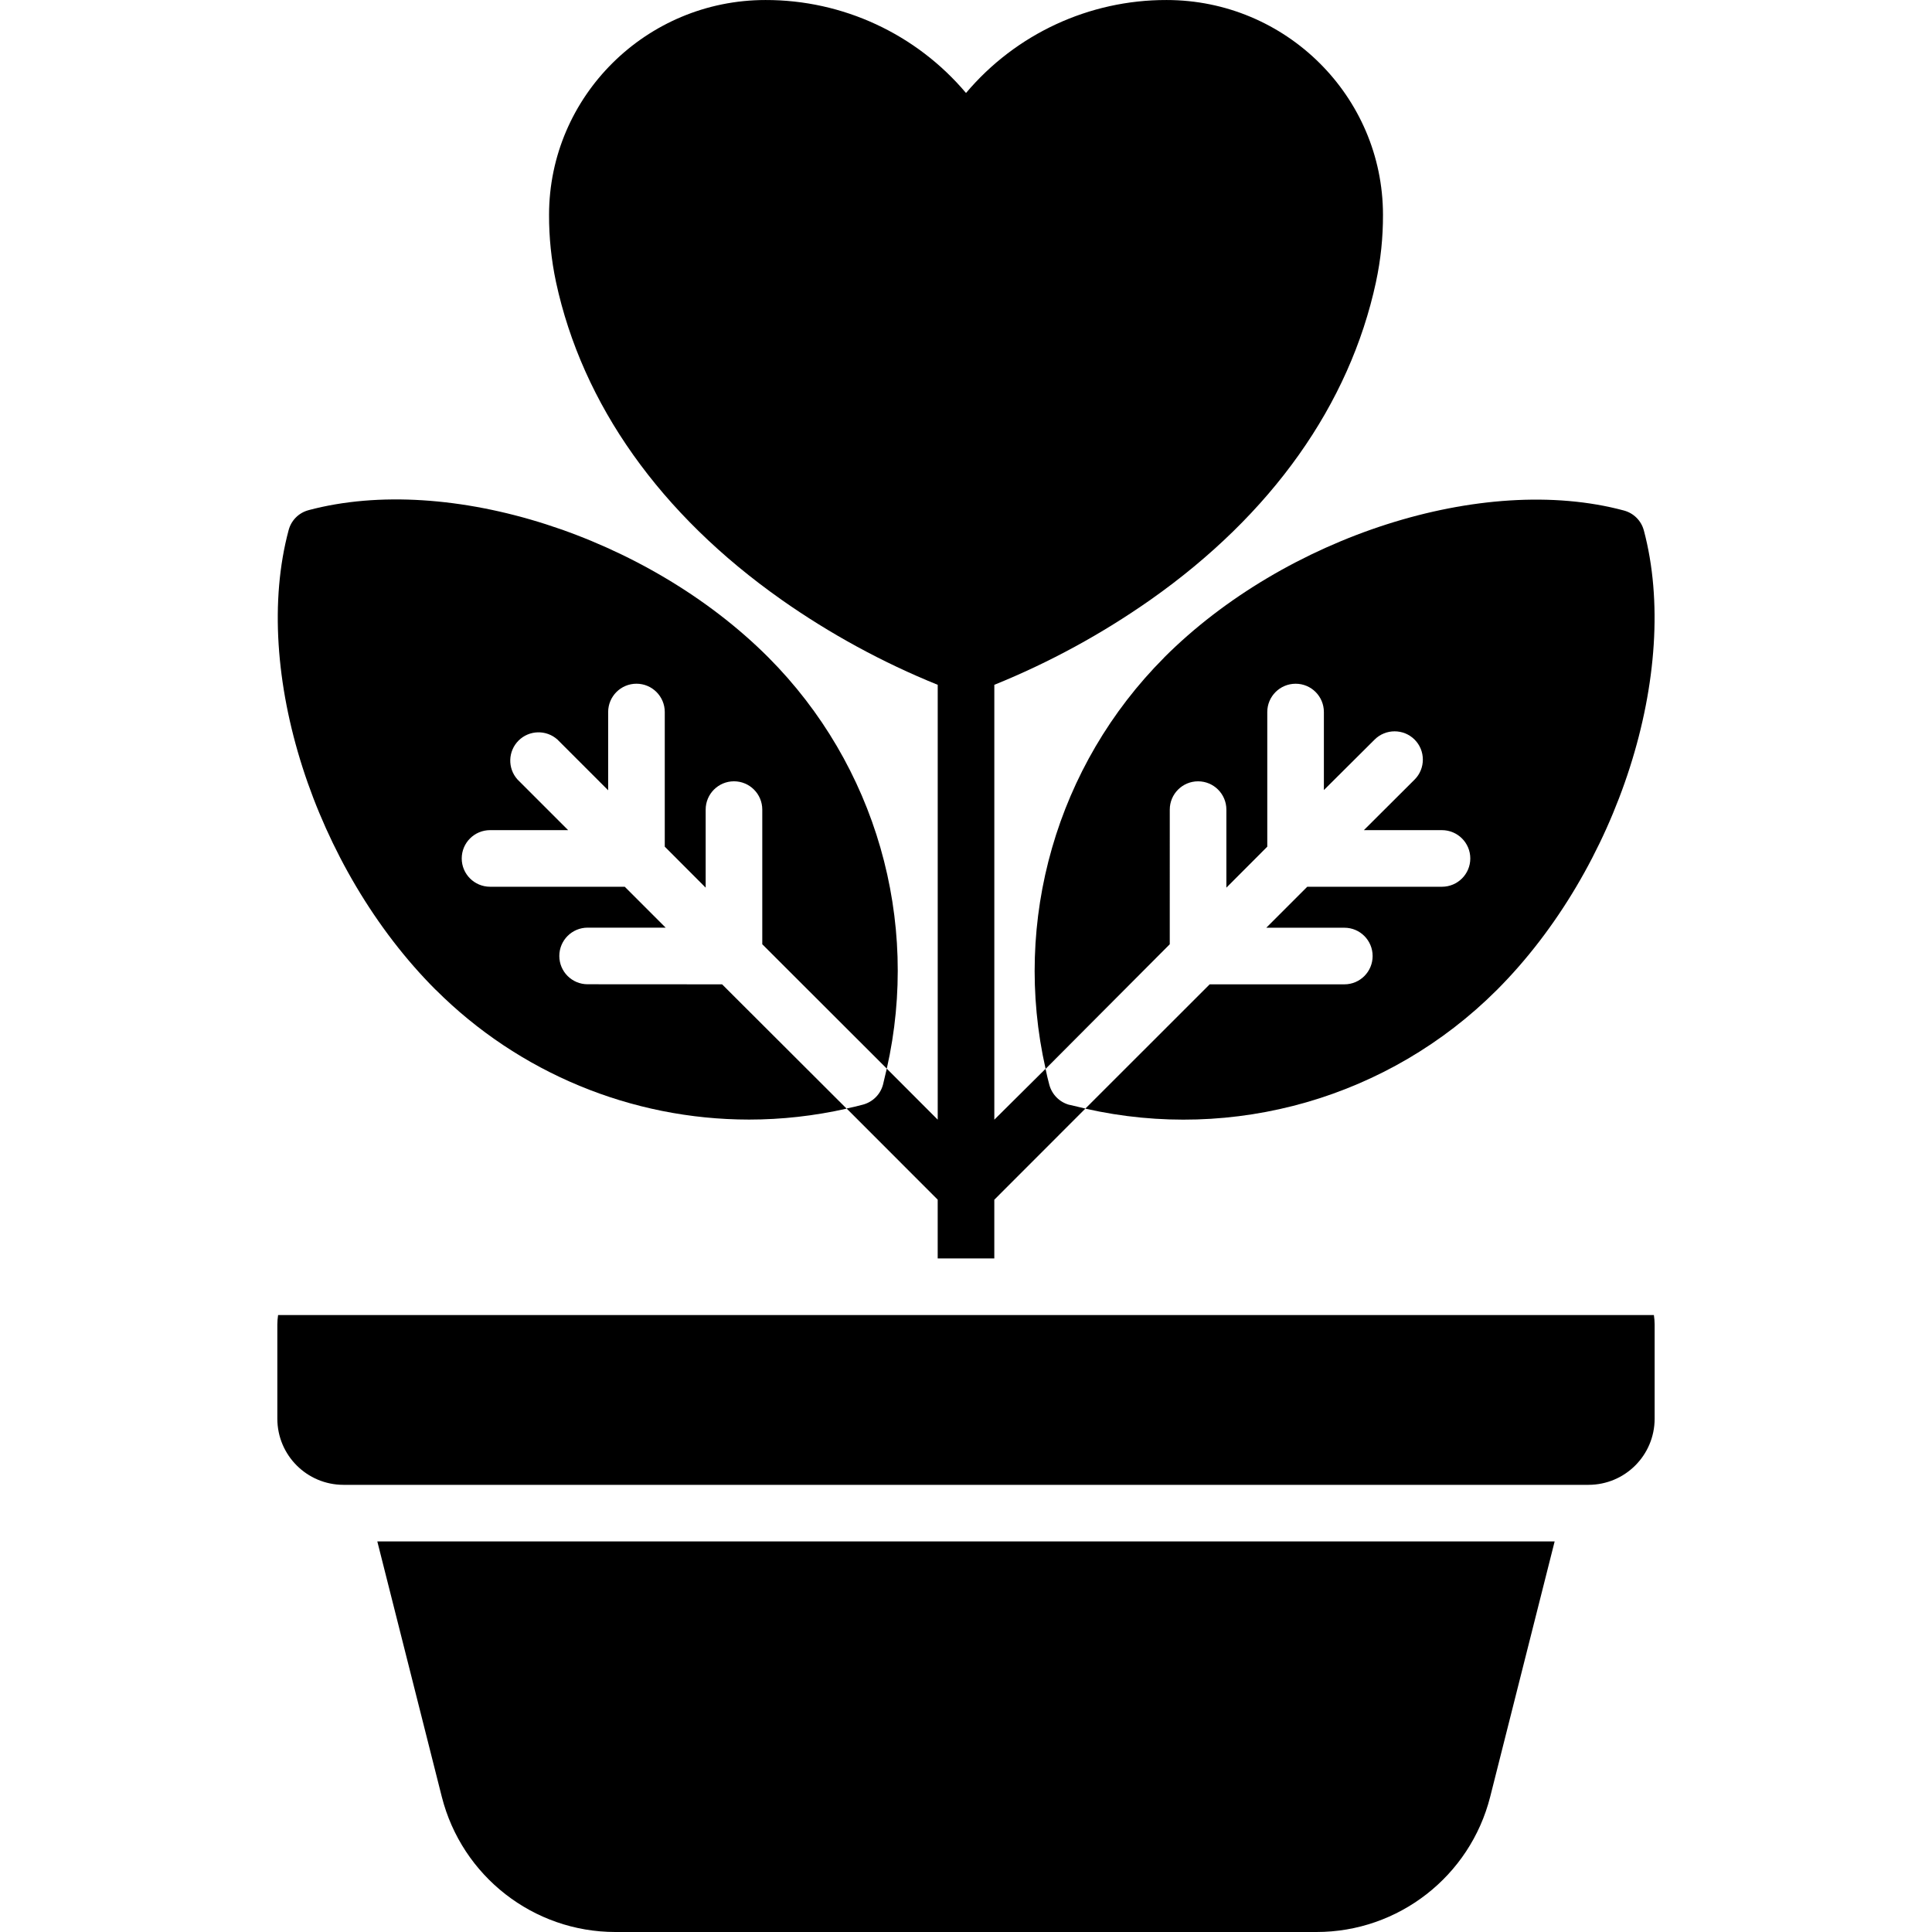
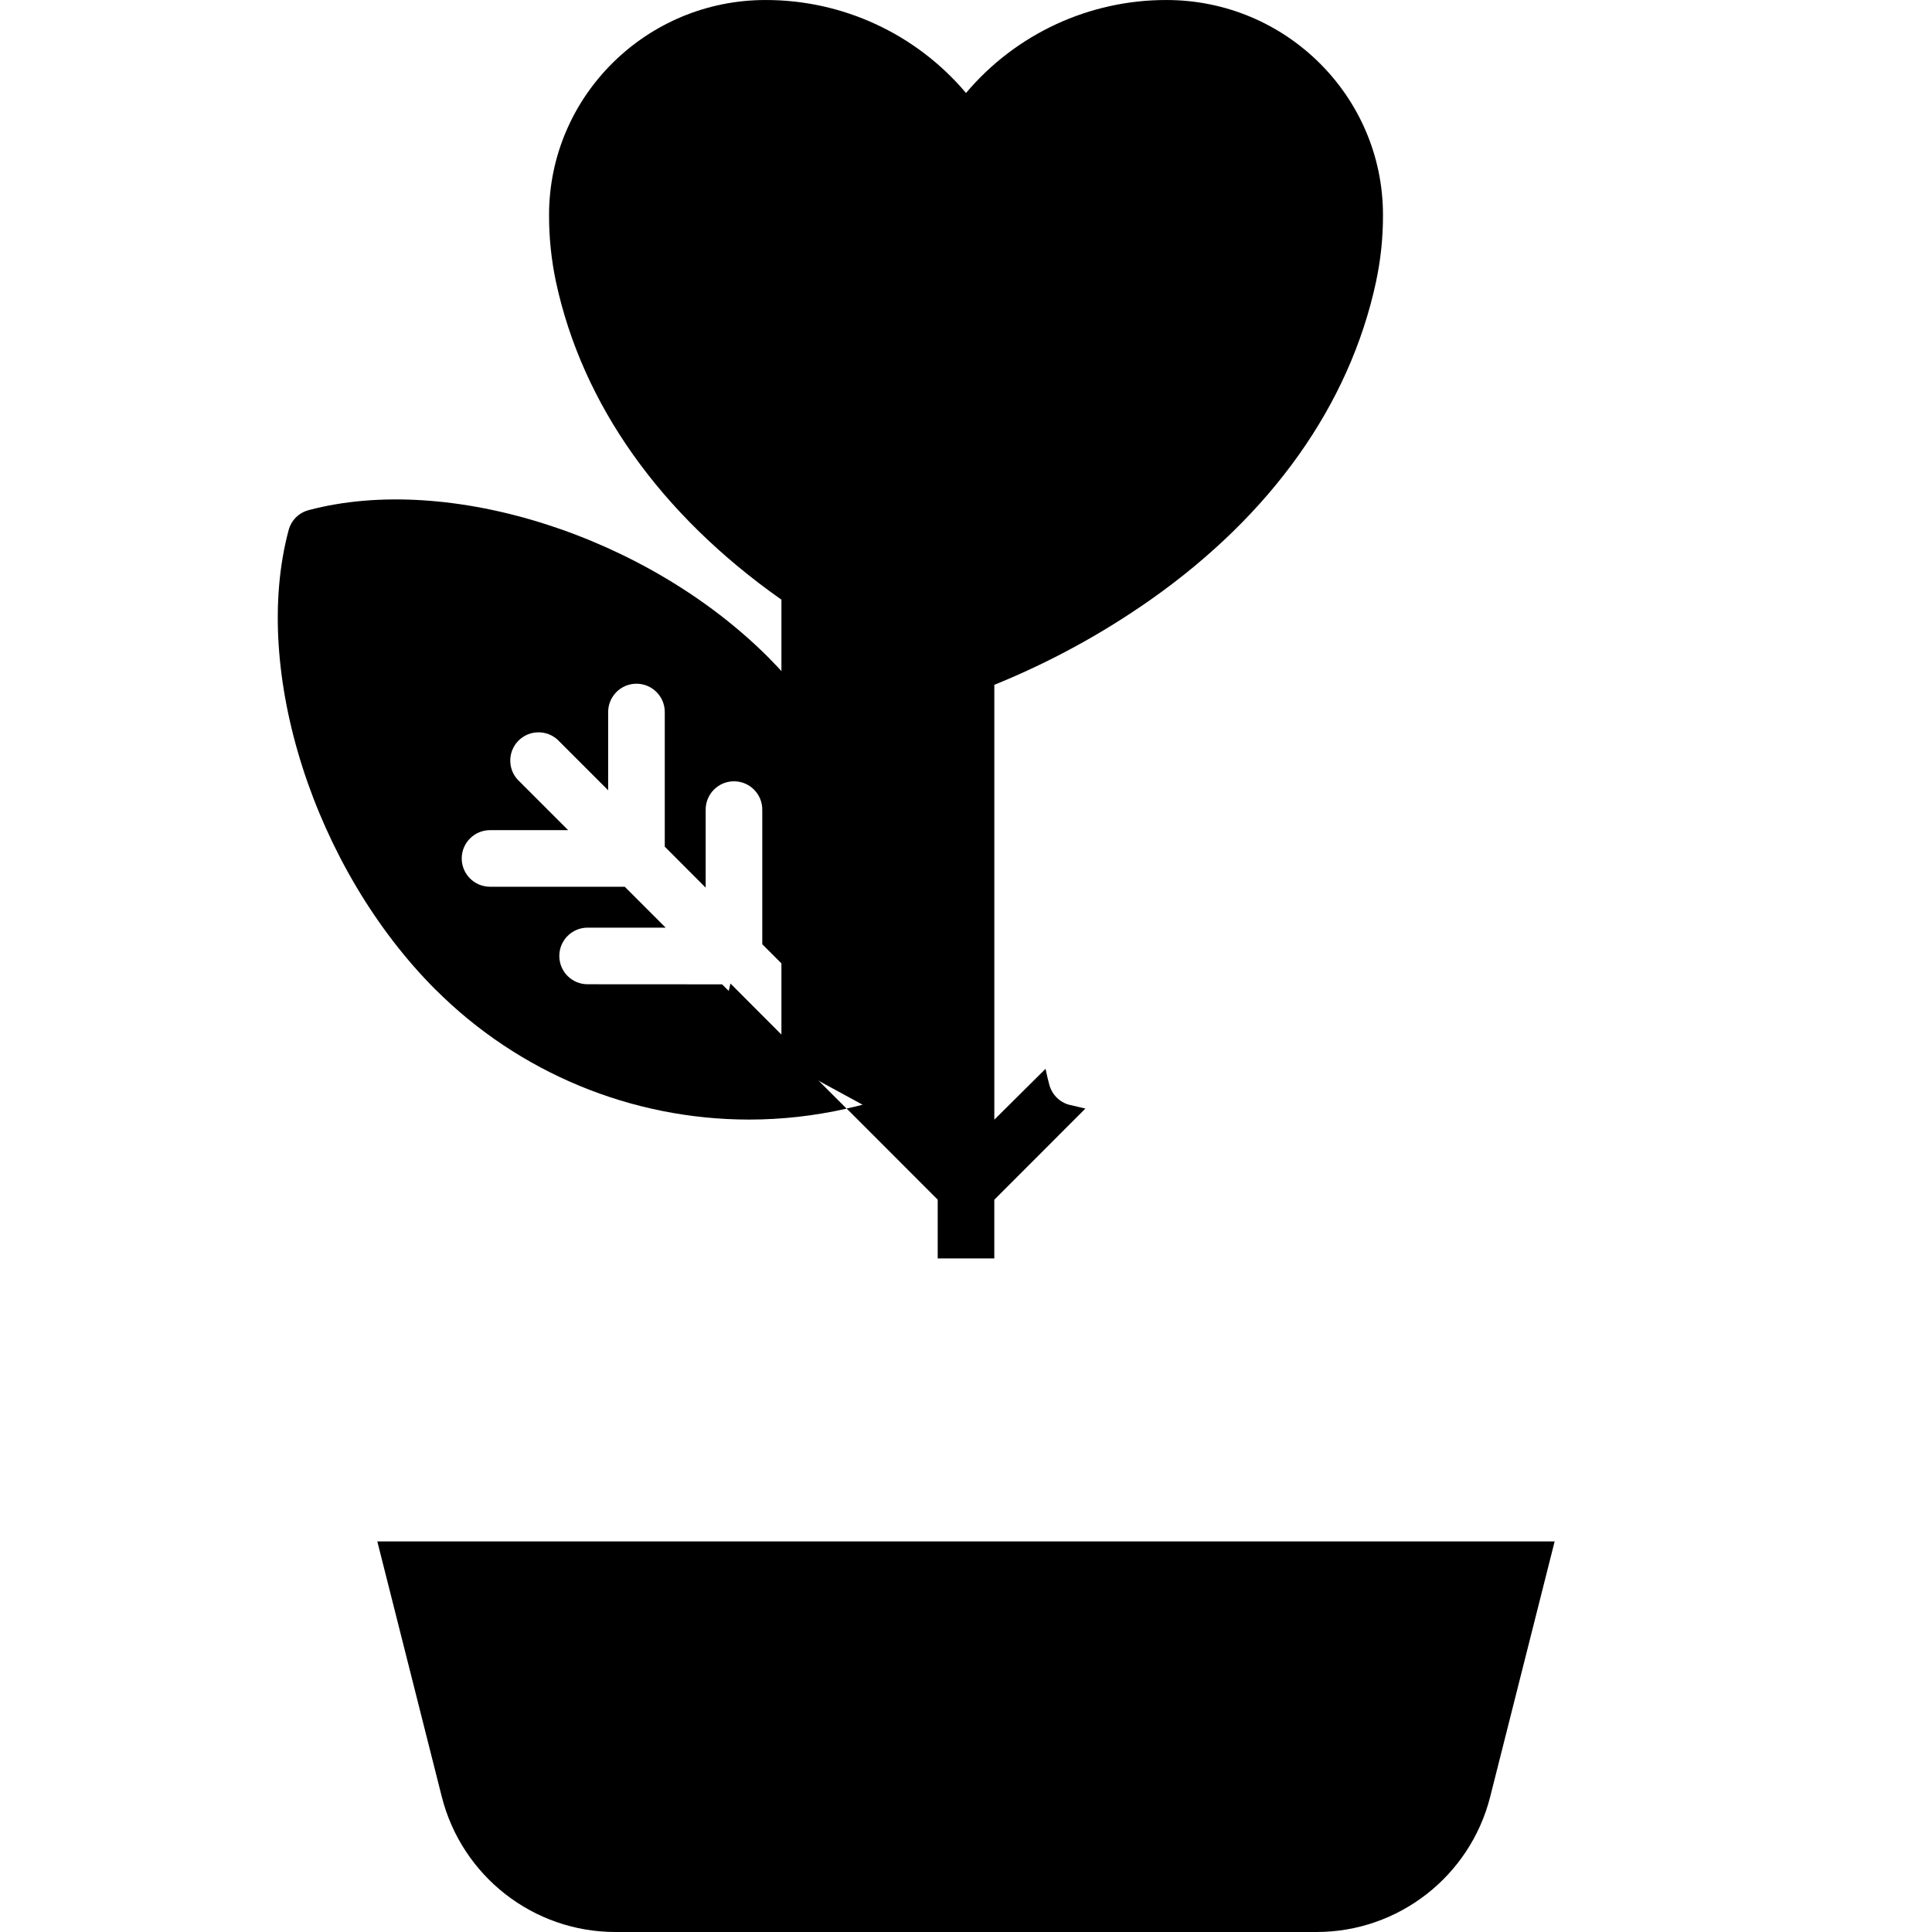
<svg xmlns="http://www.w3.org/2000/svg" width="100pt" height="100pt" viewBox="0 0 100 100">
  <g>
-     <path d="m60.547 41.906c0-0.809 0.656-1.465 1.465-1.465 0.809 0 1.465 0.656 1.465 1.465v4.039l2.117-2.121v-6.969c0-0.809 0.656-1.465 1.469-1.465 0.809 0 1.461 0.656 1.461 1.465v4.039l2.625-2.613c0.57-0.57 1.5-0.57 2.07 0s0.57 1.5 0 2.07l-2.625 2.617h4.039c0.812 0 1.469 0.656 1.469 1.465s-0.656 1.465-1.469 1.465h-6.969l-2.121 2.121h4.043c0.809 0 1.461 0.656 1.461 1.465s-0.652 1.465-1.461 1.465h-6.973l-6.438 6.434h0.004c7.68 1.742 15.715-0.57 21.289-6.133 6.281-6.281 9.555-16.512 7.617-23.797v0.004c-0.133-0.508-0.531-0.902-1.039-1.035-7.281-1.953-17.512 1.328-23.797 7.617h0.004c-5.555 5.574-7.871 13.609-6.133 21.285l6.426-6.449z" />
    <path d="m38.762 57.949c1.703 0 3.398-0.191 5.059-0.566l-6.445-6.434-6.961-0.004c-0.809 0-1.465-0.652-1.465-1.465 0-0.809 0.656-1.465 1.465-1.465h4.039l-2.117-2.117h-6.969c-0.812 0-1.469-0.656-1.469-1.465s0.656-1.465 1.469-1.465h4.039l-2.625-2.625c-0.516-0.578-0.492-1.461 0.059-2.012 0.551-0.547 1.434-0.57 2.012-0.051l2.625 2.625v-4.051c0-0.809 0.656-1.465 1.465-1.465s1.465 0.656 1.465 1.465v6.969l2.117 2.121v-4.039c0-0.809 0.656-1.465 1.465-1.465 0.809 0 1.465 0.656 1.465 1.465v6.969l6.445 6.438c1.738-7.68-0.574-15.715-6.133-21.289-6.281-6.285-16.516-9.555-23.797-7.617h0.004c-0.508 0.133-0.902 0.527-1.035 1.035-1.953 7.281 1.328 17.512 7.617 23.797v-0.004c4.301 4.297 10.129 6.711 16.207 6.715z" />
-     <path d="m44.648 57.18c-0.277 0.074-0.555 0.141-0.828 0.195l4.715 4.719v3.043h2.93v-3.039l4.715-4.719c-0.277-0.062-0.555-0.129-0.828-0.195v0.004c-0.508-0.137-0.902-0.531-1.039-1.039-0.074-0.273-0.141-0.555-0.195-0.828l-2.652 2.633v-22.508c2.856-1.156 5.57-2.637 8.09-4.406 6.266-4.41 10.297-10.094 11.664-16.441v-0.004c0.246-1.141 0.367-2.309 0.363-3.477-0.004-6.133-5.027-11.117-11.203-11.117-4-0.008-7.801 1.754-10.379 4.812-2.578-3.055-6.379-4.82-10.379-4.812-6.172 0-11.199 4.984-11.203 11.117-0.004 1.168 0.117 2.336 0.359 3.477 1.367 6.344 5.402 12.031 11.664 16.441l0.004 0.004c2.519 1.77 5.234 3.25 8.09 4.406v22.508l-2.637-2.641c-0.062 0.277-0.129 0.555-0.195 0.828-0.137 0.512-0.539 0.906-1.055 1.039z" />
+     <path d="m44.648 57.18c-0.277 0.074-0.555 0.141-0.828 0.195l4.715 4.719v3.043h2.93v-3.039l4.715-4.719c-0.277-0.062-0.555-0.129-0.828-0.195v0.004c-0.508-0.137-0.902-0.531-1.039-1.039-0.074-0.273-0.141-0.555-0.195-0.828l-2.652 2.633v-22.508c2.856-1.156 5.57-2.637 8.09-4.406 6.266-4.41 10.297-10.094 11.664-16.441v-0.004c0.246-1.141 0.367-2.309 0.363-3.477-0.004-6.133-5.027-11.117-11.203-11.117-4-0.008-7.801 1.754-10.379 4.812-2.578-3.055-6.379-4.82-10.379-4.812-6.172 0-11.199 4.984-11.203 11.117-0.004 1.168 0.117 2.336 0.359 3.477 1.367 6.344 5.402 12.031 11.664 16.441l0.004 0.004v22.508l-2.637-2.641c-0.062 0.277-0.129 0.555-0.195 0.828-0.137 0.512-0.539 0.906-1.055 1.039z" />
    <path d="m22.867 93c1.043 4.113 4.742 7 8.984 7h36.285c4.246 0.004 7.953-2.883 8.996-7l3.336-13.215h-60.938z" />
-     <path d="m85.605 68.066h-71.211c-0.023 0.16-0.039 0.324-0.039 0.488v4.883c0.004 1.887 1.531 3.414 3.418 3.418h64.453c1.887-0.004 3.414-1.531 3.418-3.418v-4.883c0-0.164-0.016-0.328-0.039-0.488z" />
  </g>
</svg>